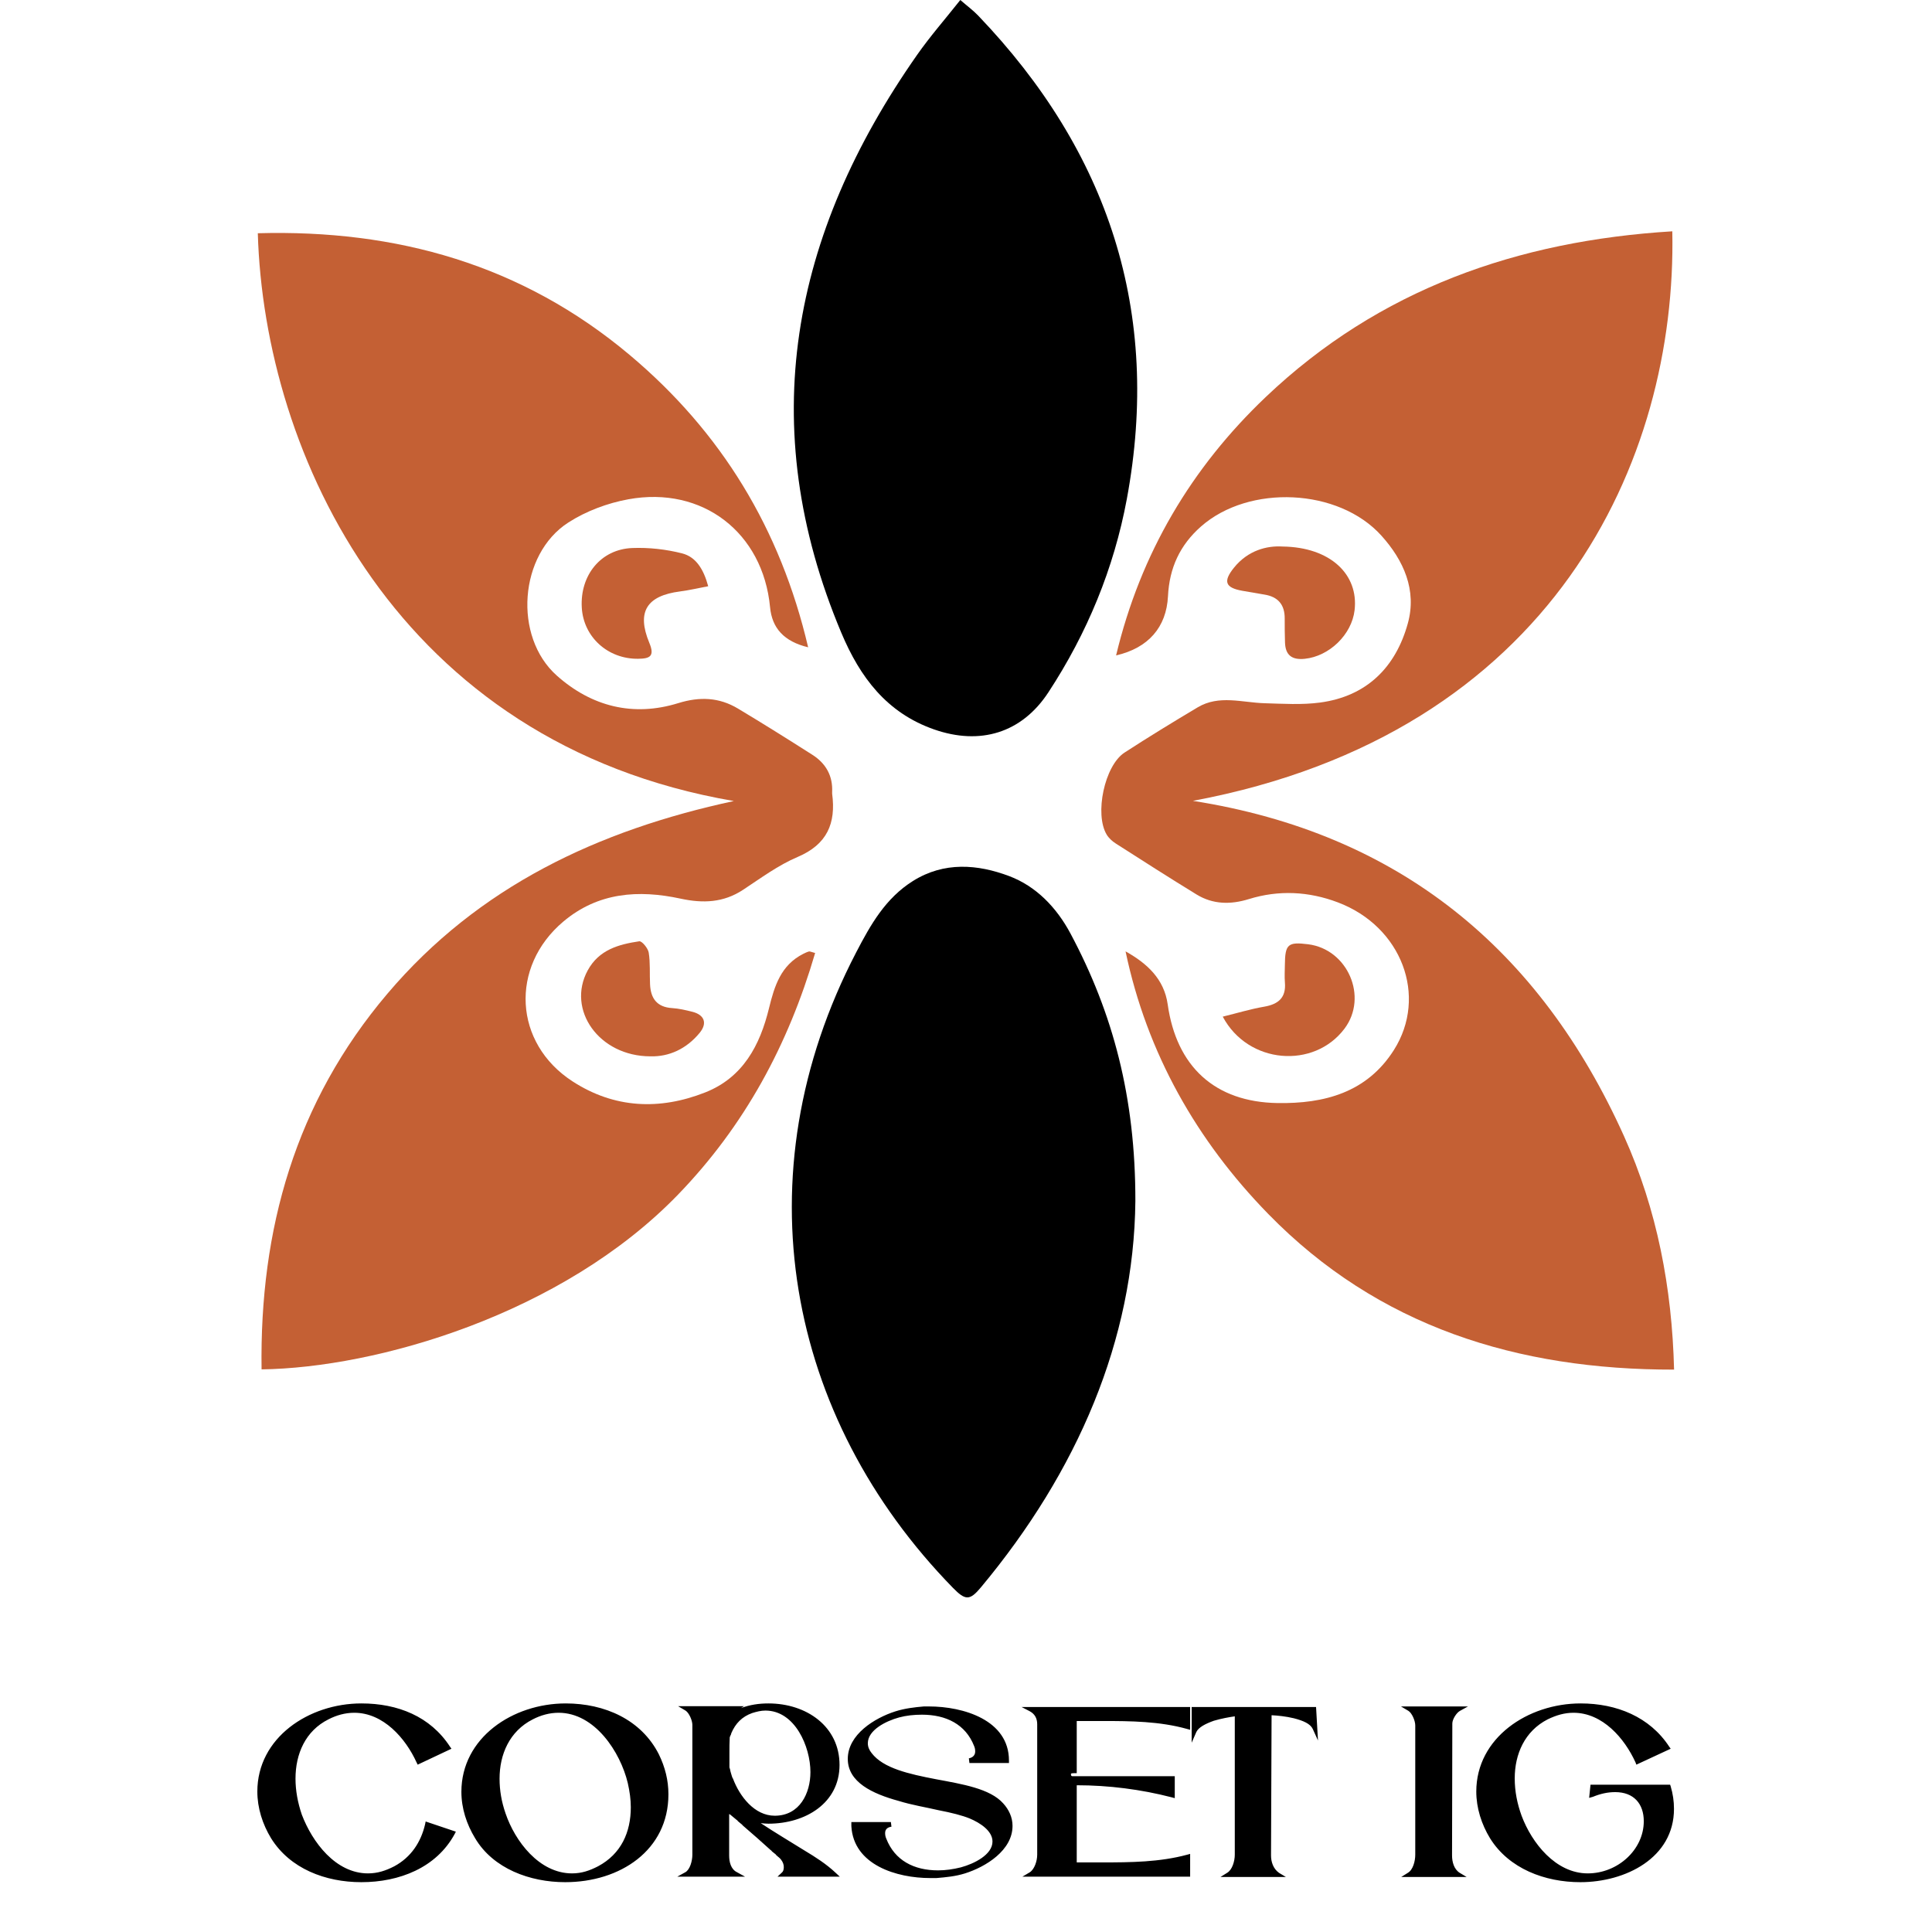
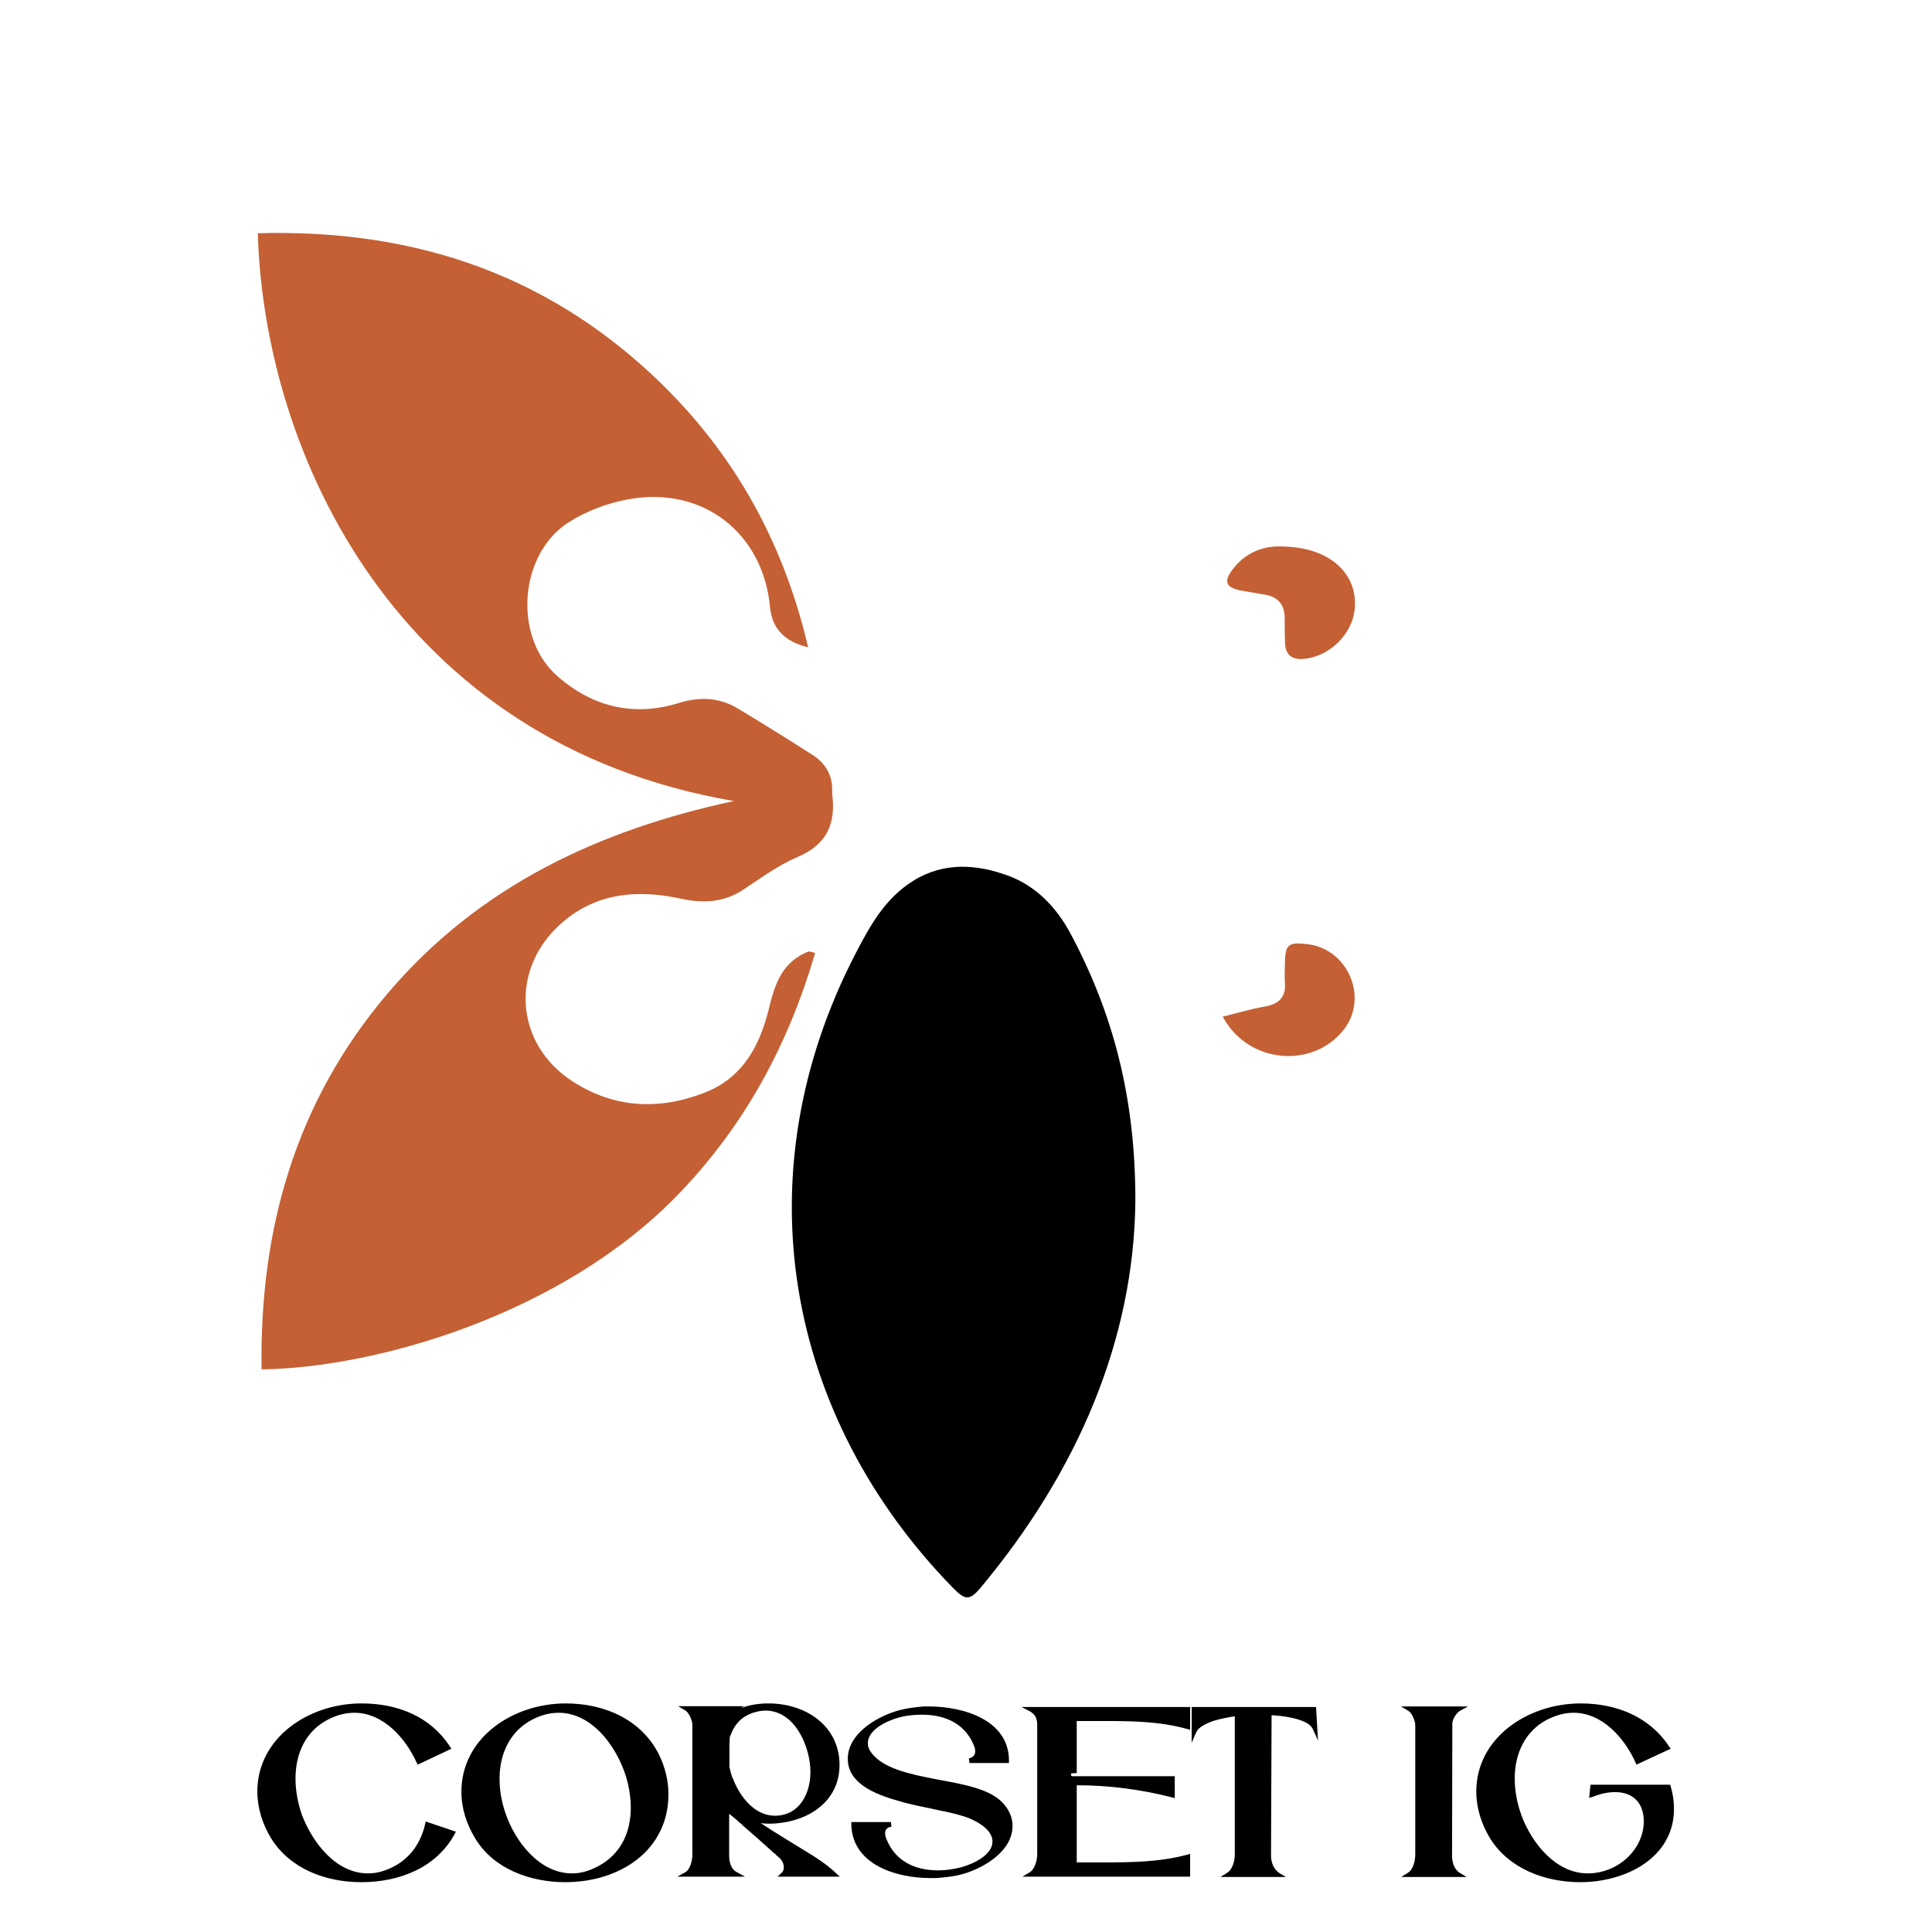
<svg xmlns="http://www.w3.org/2000/svg" fill="none" viewBox="0 0 774 774" height="774" width="774">
  <path fill="#C46034" d="M293.991 320.91C159.211 297.77 105.901 182.11 103.281 93.44C158.871 91.9 209.141 106 252.221 142.17C288.971 173.03 312.651 211.87 323.761 259.32C314.031 256.98 309.291 251.62 308.501 243.24C305.671 213.42 281.501 194.6 251.751 200.02C243.391 201.54 234.781 204.76 227.671 209.34C207.961 222.04 205.491 255.03 223.091 270.68C236.951 283.01 253.621 287.31 271.751 281.68C280.301 279.03 288.101 279.35 295.631 283.86C305.661 289.87 315.571 296.08 325.431 302.37C330.841 305.81 333.711 310.8 333.371 317.39C333.351 317.603 333.355 317.817 333.381 318.03C334.951 329.84 331.371 338.31 319.541 343.32C311.801 346.6 304.811 351.78 297.711 356.46C289.841 361.66 281.611 361.95 272.681 360.02C255.791 356.37 239.591 357.47 225.671 369.21C204.201 387.32 205.771 417.93 229.391 433.23C246.081 444.05 264.241 444.87 282.561 437.63C297.671 431.66 304.461 418.75 308.071 403.95C310.251 395.01 312.831 386.67 321.781 382.14C322.521 381.77 323.291 381.4 324.091 381.18C324.431 381.08 324.891 381.36 326.561 381.79C315.821 418.49 298.391 450.91 271.641 478.58C225.061 526.74 150.611 548.01 104.791 548.6C103.971 492.43 118.351 441.55 155.201 398.1C191.701 355.04 239.791 332.58 293.991 320.91Z" />
-   <path fill="#C46034" d="M477.911 320.84C560.441 333.8 616.861 380.23 650.611 455.16C663.901 484.67 669.851 516.06 670.671 548.7C607.871 548.79 552.121 531.47 508.071 486.32C479.471 457.01 459.501 421.96 450.921 381.14C459.511 385.92 466.361 392.18 467.801 402.35C471.301 427.23 486.651 441.53 511.861 441.91C530.501 442.2 547.581 437.73 558.391 420.71C572.121 399.1 561.521 371.15 535.971 361.51C524.341 357.11 512.321 356.47 500.301 360.2C493.031 362.45 485.941 362.37 479.371 358.35C468.491 351.69 457.741 344.8 446.991 337.92C445.601 337.03 444.231 335.8 443.381 334.4C438.401 326.2 442.501 306.7 450.511 301.5C460.141 295.25 469.941 289.26 479.811 283.38C488.401 278.26 497.641 281.48 506.661 281.73C514.041 281.94 521.541 282.43 528.821 281.46C547.551 278.96 559.141 267.32 564.001 249.76C567.691 236.44 562.351 224.51 553.421 214.59C536.271 195.54 500.401 193.97 481.161 210.91C472.671 218.38 468.481 227.54 467.921 238.84C467.301 251.31 460.011 259.62 447.131 262.57C456.941 221.6 477.371 187.31 507.101 159.04C552.521 115.85 608.041 96.46 669.961 92.67C671.821 184.5 622.321 293.77 477.911 320.84Z" />
-   <path fill="black" d="M384.72 0C387.46 2.38 389.84 4.12 391.84 6.21C444.12 60.77 465.32 125.07 451.44 199.86C446.27 227.69 435.55 253.65 420 277.37C409.29 293.71 392.64 298.66 374.21 292.22C355.21 285.57 344.53 271.29 337.05 253.51C302.09 170.38 317.07 93.86 367.4 22C372.61 14.56 378.63 7.69 384.72 0Z" />
-   <path fill="black" d="M454.853 481.18C454.293 536.75 431.723 589.43 393.023 635.87C388.523 641.28 386.783 641.25 381.763 636.12C315.193 567.94 296.353 471.16 343.023 381.5C348.773 370.45 354.743 359.85 365.723 352.96C378.263 345.08 391.713 346.26 404.273 350.97C415.043 355.02 423.253 363.48 428.913 374.09C445.833 405.84 454.913 439.53 454.853 481.18Z" />
+   <path fill="black" d="M454.853 481.18C454.293 536.75 431.723 589.43 393.023 635.87C388.523 641.28 386.783 641.25 381.763 636.12C315.193 567.94 296.353 471.16 343.023 381.5C348.773 370.45 354.743 359.85 365.723 352.96C378.263 345.08 391.713 346.26 404.273 350.97C415.043 355.02 423.253 363.48 428.913 374.09C445.833 405.84 454.913 439.53 454.853 481.18" />
  <path fill="#C46034" d="M513.831 218.95C532.931 219.2 544.341 230.1 542.681 244.43C541.551 254.26 532.521 262.93 522.711 263.93C517.631 264.45 514.961 262.54 514.801 257.39C514.701 254.203 514.661 251.013 514.681 247.82C514.721 242.26 512.031 239.07 506.541 238.2C503.608 237.726 500.678 237.223 497.751 236.69C490.831 235.47 489.901 232.95 494.371 227.41C499.981 220.46 507.571 218.55 513.831 218.95Z" />
  <path fill="#C46034" d="M489.859 407.29C495.809 405.83 501.059 404.23 506.409 403.31C512.129 402.32 515.289 399.72 514.759 393.57C514.569 391.25 514.729 388.89 514.749 386.56C514.829 378.27 515.949 377.28 524.049 378.29C539.929 380.28 548.179 399.37 538.649 412.08C526.449 428.35 500.059 426.43 489.859 407.29Z" />
-   <path fill="#C46034" d="M260.592 423.19C239.962 423.19 226.902 404.52 235.442 388.77C239.942 380.49 247.842 378.33 256.102 377.1C257.182 376.94 259.612 379.9 259.892 381.65C260.552 385.8 260.222 390.1 260.422 394.33C260.672 399.95 263.152 403.48 269.252 403.86C271.982 404.03 274.712 404.67 277.372 405.34C282.212 406.57 283.482 409.92 280.282 413.8C274.992 420.23 268.032 423.39 260.592 423.19Z" />
-   <path fill="#C46034" d="M283.723 234.86C279.673 235.62 276.093 236.47 272.463 236.94C259.073 238.66 254.973 245.11 260.133 257.54C262.383 262.94 260.343 263.87 255.653 263.92C243.533 264.06 233.743 255.23 233.073 243.4C232.333 230.44 240.703 220.05 253.293 219.55C259.933 219.29 266.823 220.05 273.253 221.69C278.853 223.12 281.883 228.08 283.723 234.86Z" />
  <path fill="black" d="M170.525 729.729L182.625 733.799L182.185 734.679C174.815 748.319 159.855 754.039 144.785 754.039C130.375 754.039 116.185 748.649 108.595 736.439C105.185 730.829 103.095 724.339 103.095 717.739C103.095 696.179 123.665 682.429 144.785 682.429C159.305 682.429 172.395 687.599 180.315 699.809L180.865 700.579L167.335 706.959L166.895 706.079C162.495 696.399 153.585 686.169 141.925 686.169C138.295 686.169 134.775 687.159 131.585 688.809C122.345 693.429 118.385 702.669 118.385 712.569C118.385 717.299 119.265 722.139 120.915 726.979C125.095 737.979 134.445 750.519 147.425 750.519C151.275 750.519 154.575 749.419 157.985 747.659C164.695 744.029 168.655 737.979 170.305 730.829L170.525 729.729ZM190.343 736.439C186.933 730.829 184.843 724.449 184.843 717.849C184.843 696.179 205.413 682.429 226.643 682.429C242.263 682.429 256.893 688.919 263.933 702.779C266.463 707.949 267.783 713.229 267.783 718.839C267.783 741.279 248.423 754.039 226.423 754.039C212.343 754.039 197.603 748.649 190.343 736.439ZM202.553 726.539C206.293 737.539 215.973 750.519 229.173 750.519C233.023 750.519 236.213 749.419 239.623 747.659C248.863 742.709 252.713 734.019 252.713 724.009C252.713 720.929 252.273 717.739 251.503 714.329C248.533 701.899 238.303 686.169 223.783 686.169C220.153 686.169 216.633 687.159 213.443 688.809C204.093 693.539 200.133 702.889 200.133 712.569C200.133 717.189 200.903 721.809 202.553 726.539ZM271.325 751.839L274.515 750.079C276.385 749.089 277.375 745.569 277.375 743.039V691.009C277.375 689.249 276.055 686.169 274.625 685.289L271.655 683.529H298.055L296.845 684.299C300.365 682.979 303.995 682.429 307.845 682.429C323.135 682.429 336.335 691.669 336.335 707.069C336.335 722.359 322.695 730.609 307.845 730.609C306.855 730.609 305.755 730.499 304.765 730.389C310.595 734.239 316.535 737.759 322.365 741.389C326.765 744.029 331.055 746.779 334.795 750.299L336.445 751.839H311.475L313.235 750.189C313.785 749.749 314.005 748.979 314.005 747.989C314.005 746.999 313.675 746.009 312.905 745.019C312.355 744.249 311.695 743.919 310.925 743.149C310.815 742.929 310.595 742.709 310.375 742.599L309.275 741.719C309.165 741.499 308.945 741.279 308.725 741.169C305.095 737.869 301.355 734.569 297.505 731.269C297.395 731.049 297.175 730.829 296.955 730.719L295.635 729.619C295.525 729.399 295.305 729.179 295.085 729.069L292.555 726.979C292.555 726.979 292.445 726.869 292.115 726.759V742.819C292.115 743.039 292.115 743.259 292.115 743.369C292.115 745.899 292.775 748.869 295.305 750.079L298.495 751.839H271.325ZM293.655 712.569C296.295 719.609 302.235 727.419 310.375 727.419C320.385 727.419 324.675 718.399 324.675 709.929C324.675 699.809 318.515 685.289 306.635 685.289C304.875 685.289 303.115 685.729 301.355 686.279C297.285 687.709 294.645 690.459 292.995 694.309C292.885 694.639 292.885 694.969 292.555 695.409C292.555 695.519 292.445 695.739 292.335 696.069V696.289C292.225 698.159 292.225 700.139 292.225 702.119V708.169C292.335 708.279 292.335 708.279 292.335 708.389V708.499C292.445 708.609 292.445 708.609 292.445 708.719C292.555 709.269 292.665 709.819 292.775 710.149C293.105 711.139 293.325 712.239 293.655 712.569ZM341.071 729.949H356.911L357.131 731.819C355.481 732.039 354.601 732.919 354.601 734.349C354.601 735.119 354.711 735.779 355.041 736.549C358.451 745.349 366.151 749.309 375.831 749.309C378.801 749.309 381.881 748.869 384.961 748.099C390.241 746.669 397.611 743.039 397.611 737.759C397.611 733.469 392.661 730.279 388.481 728.519C385.511 727.309 381.221 726.209 376.051 725.219C370.881 724.009 365.271 723.129 359.991 721.479C349.541 718.619 339.641 713.999 339.641 704.649C339.641 694.859 350.421 688.259 358.671 685.619C362.521 684.409 366.261 683.969 370.111 683.639H372.201C385.841 683.639 404.211 689.029 404.211 705.309V706.299H388.371L388.151 704.429C389.801 704.099 390.681 703.109 390.681 701.679C390.681 700.909 390.571 700.249 390.241 699.479C386.831 690.789 379.021 686.939 369.341 686.939C366.151 686.939 363.071 687.269 360.211 688.039C354.931 689.469 347.671 693.099 347.671 698.379C347.671 699.809 348.221 701.129 349.211 702.339C353.831 708.389 364.061 710.699 374.951 712.789C385.511 714.769 396.621 716.529 401.901 722.469C404.211 724.999 405.641 728.079 405.641 731.489C405.641 741.279 394.971 747.879 386.611 750.519C382.761 751.729 379.021 752.059 375.171 752.389H372.641C359.331 752.389 341.951 747.219 341.071 731.599V729.949ZM409.585 751.839L412.555 750.079C414.425 748.869 415.525 745.569 415.525 743.039V690.789C415.525 688.369 414.535 686.609 412.445 685.509L409.255 683.859H476.795V692.989L475.585 692.659C464.585 689.579 453.035 689.469 441.595 689.469H431.365V710.369H430.375C429.165 710.369 429.055 710.589 429.055 710.589V710.919C429.055 711.359 429.275 711.579 429.605 711.579H470.635V720.379L469.425 720.049C457.105 716.859 444.125 715.209 431.365 715.209V746.119H441.595C453.035 746.119 464.585 746.009 475.585 743.039L476.795 742.709V751.839H409.585ZM488.961 751.949L491.601 750.299C493.691 749.089 494.681 745.569 494.681 743.039V687.599C492.371 687.929 489.291 688.479 486.321 689.359C482.911 690.569 480.161 691.999 479.281 693.869L477.411 698.159V683.859H527.241L528.011 697.279L525.921 692.659C524.931 690.569 522.181 689.359 518.331 688.369C515.141 687.599 511.731 687.269 509.421 687.159L509.201 742.819C509.201 743.039 509.201 743.149 509.201 743.369C509.201 745.899 510.081 748.649 512.391 750.299L515.141 751.949H488.961ZM561.372 751.949L564.012 750.299C566.102 749.089 566.982 745.569 566.982 743.039V691.229C566.982 689.359 565.662 686.279 564.232 685.399L561.262 683.639H588.102L584.912 685.399C583.482 686.169 581.832 688.809 581.832 690.459L581.722 742.819C581.722 743.039 581.722 743.259 581.722 743.369C581.722 745.899 582.492 748.869 584.802 750.299L587.552 751.949H561.372ZM636.642 720.269L637.192 714.989H669.092L669.312 715.649C670.192 718.619 670.632 721.589 670.632 724.669C670.632 744.359 651.162 754.039 633.122 754.039C618.932 754.039 604.522 748.649 596.932 736.439C593.522 730.829 591.432 724.339 591.432 717.739C591.432 696.179 612.112 682.429 633.232 682.429C647.642 682.429 660.952 687.819 668.762 699.809L669.312 700.579L655.562 706.959L655.232 706.079C650.832 696.399 642.032 686.169 630.372 686.169C626.742 686.169 623.442 687.159 620.032 688.809C610.792 693.539 606.832 702.779 606.832 712.459C606.832 717.629 607.822 722.579 609.582 727.419C613.652 738.309 623.222 750.519 636.092 750.519C648.082 750.519 658.532 741.059 658.532 729.619C658.532 722.689 654.572 717.959 647.092 717.959C644.012 717.959 641.152 718.619 638.182 719.829L636.642 720.269Z" />
</svg>